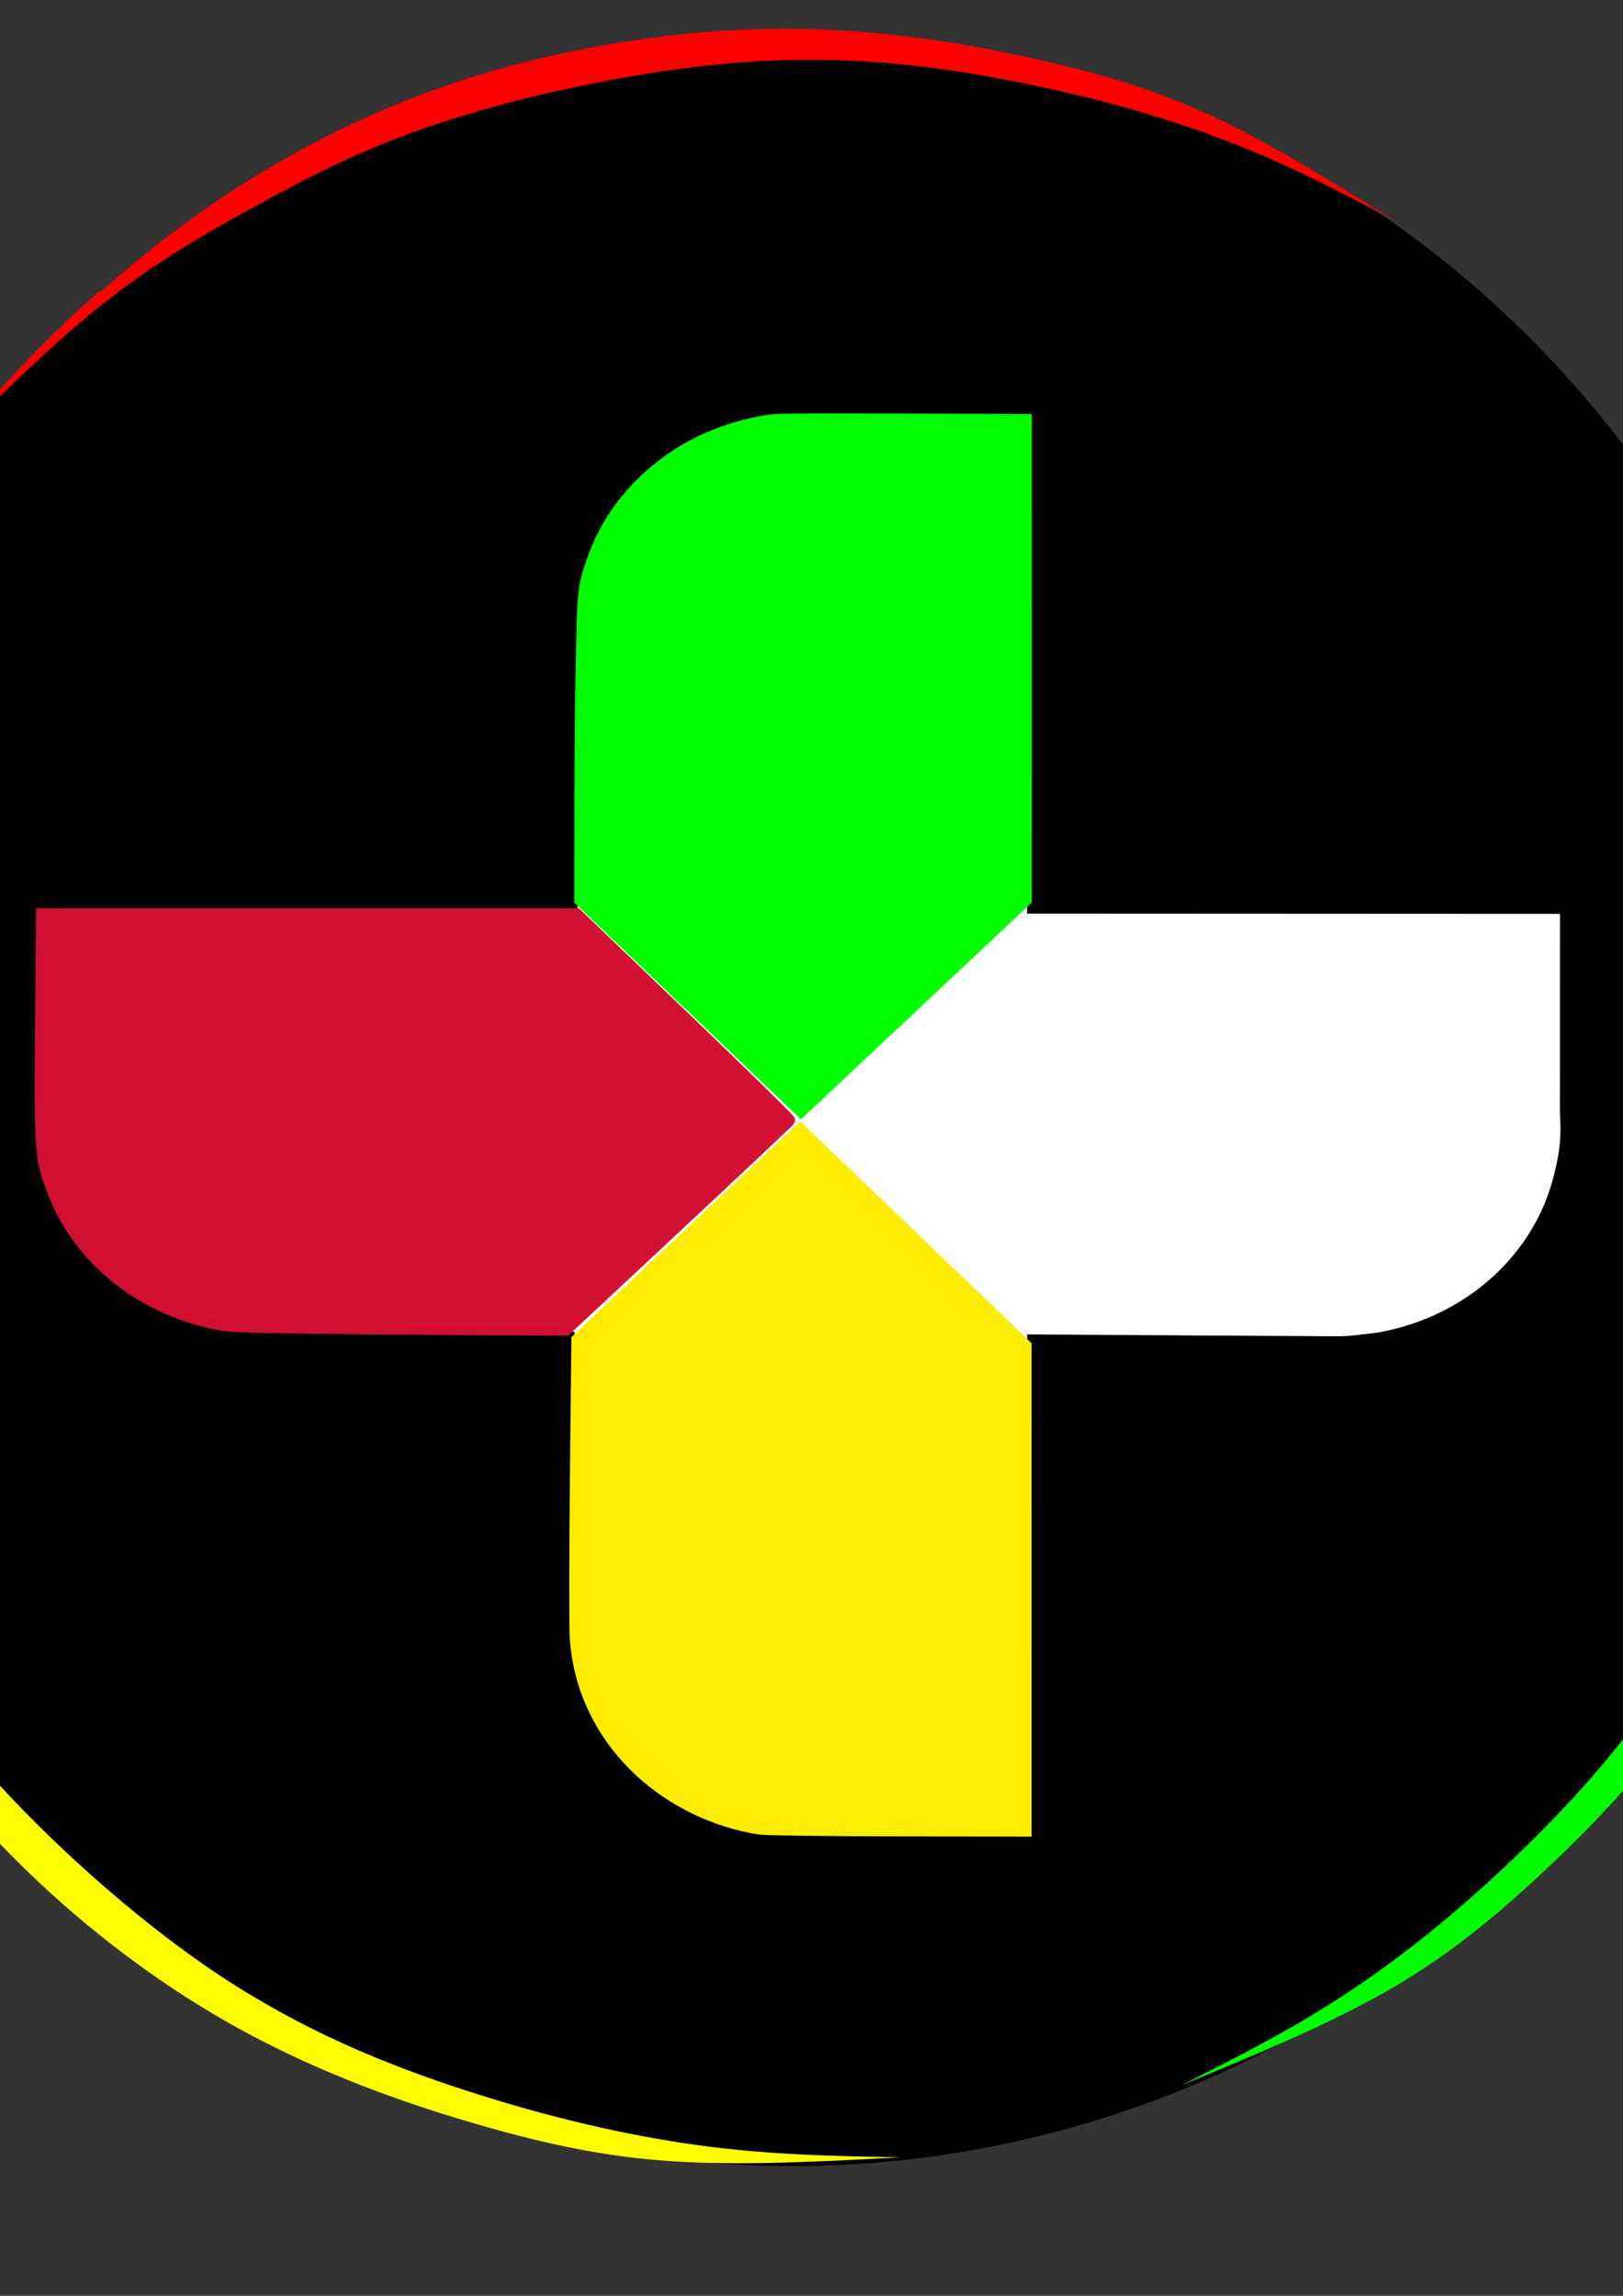
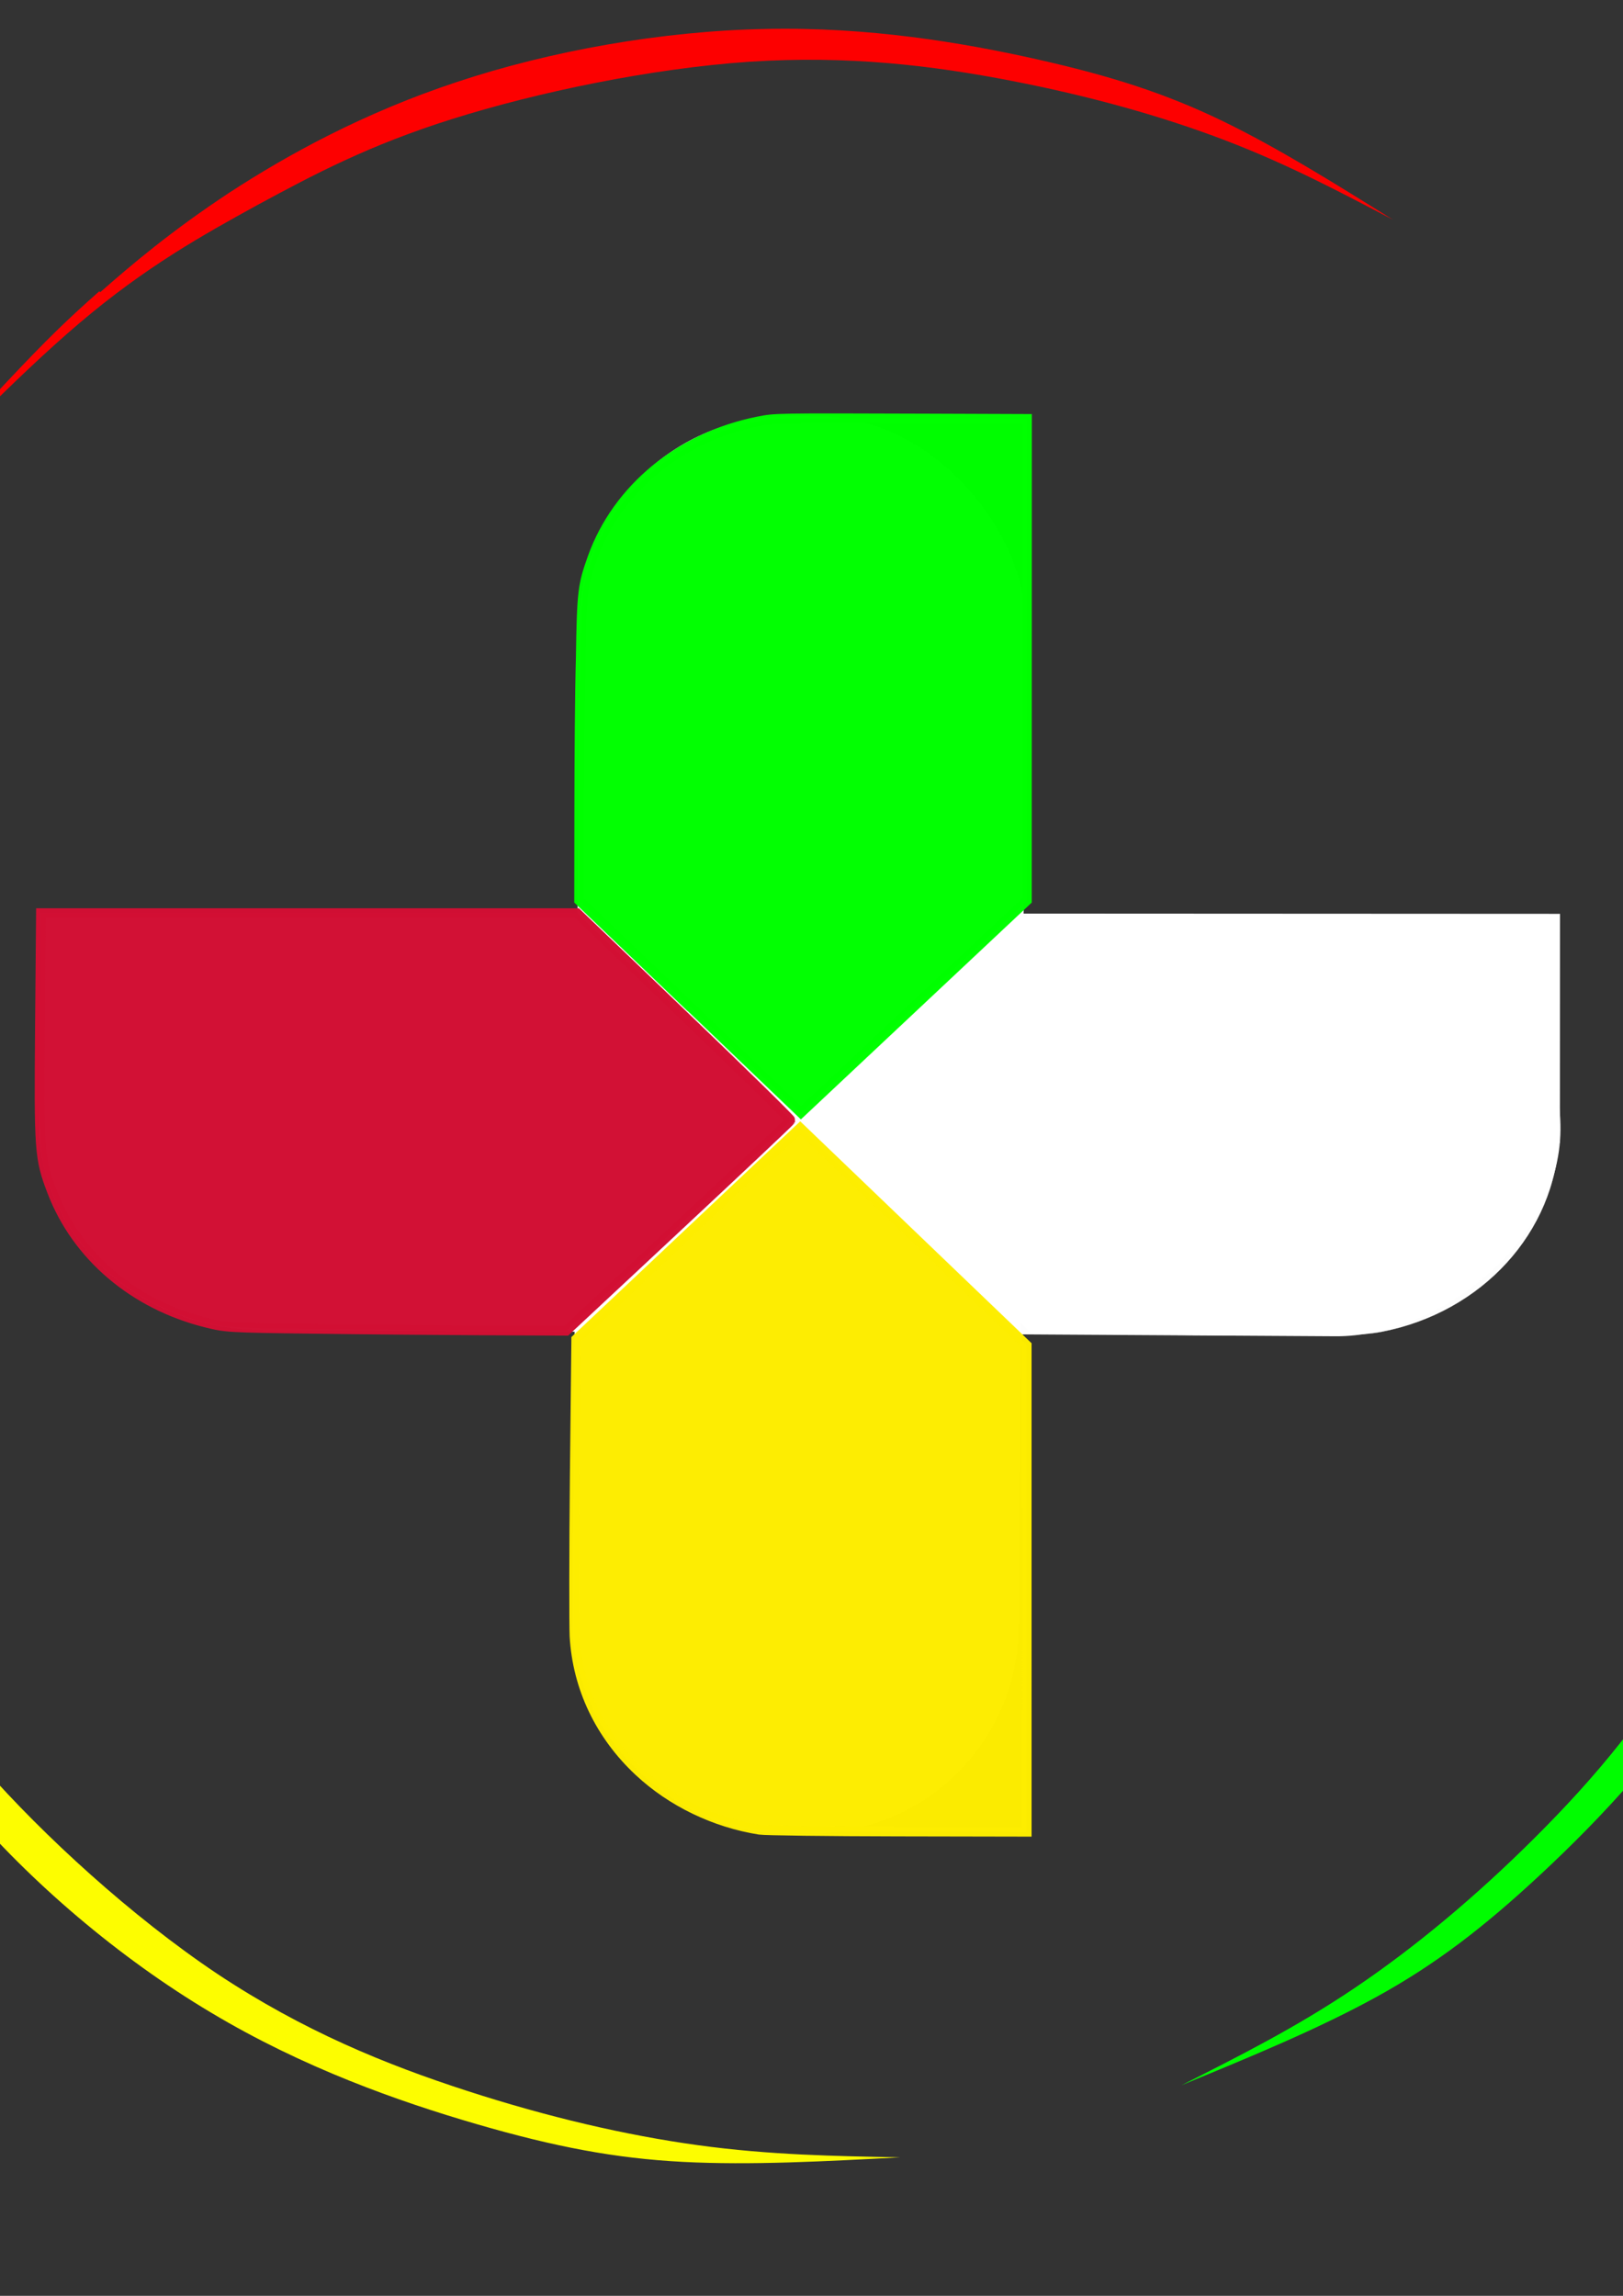
<svg xmlns="http://www.w3.org/2000/svg" xmlns:ns1="http://www.inkscape.org/namespaces/inkscape" xmlns:ns2="http://sodipodi.sourceforge.net/DTD/sodipodi-0.dtd" width="210mm" height="297mm" viewBox="0 0 210 297" version="1.1" id="svg1009" ns1:version="0.92.4 (5da689c313, 2019-01-14)" ns2:docname="safari-pinned-tab.svg">
  <rect x="0" y="0" width="210" height="297" fill="#333333" stroke="none" />
  <defs id="defs1003">
    <ns1:path-effect effect="bspline" id="path-effect1748" is_visible="true" weight="33.333" steps="2" helper_size="0" apply_no_weight="true" apply_with_weight="true" only_selected="false" />
    <ns1:path-effect only_selected="false" apply_with_weight="true" apply_no_weight="true" helper_size="0" steps="2" weight="33.333" is_visible="true" id="path-effect1744" effect="bspline" />
    <ns1:path-effect effect="bspline" id="path-effect1740" is_visible="true" weight="33.333" steps="2" helper_size="0" apply_no_weight="true" apply_with_weight="true" only_selected="false" />
    <ns1:path-effect only_selected="false" apply_with_weight="true" apply_no_weight="true" helper_size="0" steps="2" weight="33.333" is_visible="true" id="path-effect1716" effect="bspline" />
    <ns1:path-effect effect="bspline" id="path-effect1712" is_visible="true" weight="33.333" steps="2" helper_size="0" apply_no_weight="true" apply_with_weight="true" only_selected="false" />
    <ns1:path-effect only_selected="false" apply_with_weight="true" apply_no_weight="true" helper_size="0" steps="2" weight="33.333" is_visible="true" id="path-effect1708" effect="bspline" />
    <ns1:path-effect effect="bspline" id="path-effect1684" is_visible="true" weight="33.333" steps="2" helper_size="0" apply_no_weight="true" apply_with_weight="true" only_selected="false" />
    <ns1:path-effect effect="bspline" id="path-effect1680" is_visible="true" weight="33.333" steps="2" helper_size="0" apply_no_weight="true" apply_with_weight="true" only_selected="false" />
    <ns1:path-effect only_selected="false" apply_with_weight="true" apply_no_weight="true" helper_size="0" steps="2" weight="33.333" is_visible="true" id="path-effect1676" effect="bspline" />
    <ns1:path-effect only_selected="false" apply_with_weight="true" apply_no_weight="true" helper_size="0" steps="2" weight="33.333" is_visible="true" id="path-effect1672" effect="bspline" />
    <ns1:path-effect effect="bspline" id="path-effect1668" is_visible="true" weight="33.333" steps="2" helper_size="0" apply_no_weight="true" apply_with_weight="true" only_selected="false" />
  </defs>
  <ns2:namedview id="base" pagecolor="#ffffff" bordercolor="#666666" borderopacity="1.0" ns1:pageopacity="0.0" ns1:pageshadow="2" ns1:zoom="0.1767767" ns1:cx="433.18014" ns1:cy="184.3049" ns1:document-units="mm" ns1:current-layer="layer1" showgrid="false" ns1:window-width="1280" ns1:window-height="972" ns1:window-x="-8" ns1:window-y="-8" ns1:window-maximized="1" showguides="false" />
  <g ns1:label="Camada 1" ns1:groupmode="layer" id="layer1">
-     <ellipse ns1:export-ydpi="762.42456" ns1:export-xdpi="762.42456" ry="133.102" rx="131.156" cy="142.094" cx="102.337" id="ellipse1688" style="opacity:0.99;fill:#000000;fill-opacity:1;fill-rule:nonzero;stroke:#000000;stroke-width:10.06;stroke-linejoin:miter;stroke-miterlimit:4;stroke-dasharray:none;stroke-dashoffset:0;stroke-opacity:1" ns1:export-filename="F:\documento\logo\New folder\mstile-70x70png.png" />
    <rect ns1:export-ydpi="762.42456" ns1:export-xdpi="762.42456" ry="26.868" y="53.239" x="75.552" height="183.302" width="57.714" id="rect1690" style="opacity:0.99;fill:#ffffff;fill-opacity:1;fill-rule:nonzero;stroke:#ffffff;stroke-width:0;stroke-linejoin:miter;stroke-miterlimit:4;stroke-dasharray:none;stroke-dashoffset:0;stroke-opacity:1" transform="matrix(1,0.006,-0.007,1,0,0)" ns1:export-filename="F:\documento\logo\New folder\mstile-70x70png.png" />
-     <rect ns1:export-ydpi="762.42456" ns1:export-xdpi="762.42456" ry="0" y="54.063" x="101.069" height="183.015" width="31.831" id="rect1692" style="opacity:0.99;fill:#ffffff;fill-opacity:1;fill-rule:nonzero;stroke:#ffffff;stroke-width:0;stroke-linejoin:miter;stroke-miterlimit:4;stroke-dasharray:none;stroke-dashoffset:0;stroke-opacity:1" ns1:export-filename="F:\documento\logo\New folder\mstile-70x70png.png" />
    <rect ns1:export-ydpi="762.42456" ns1:export-xdpi="762.42456" transform="matrix(0.008,-1,1,0.006,0,0)" style="opacity:0.99;fill:#ffffff;fill-opacity:1;fill-rule:nonzero;stroke:#ffffff;stroke-width:0;stroke-linejoin:miter;stroke-miterlimit:4;stroke-dasharray:none;stroke-dashoffset:0;stroke-opacity:1" id="rect1694" width="53.735" height="196.873" x="-171.823" y="6.195" ry="28.857" ns1:export-filename="F:\documento\logo\New folder\mstile-70x70png.png" />
    <rect ns1:export-ydpi="762.42456" ns1:export-xdpi="762.42456" transform="matrix(5.6193717e-4,-1,1,4.8712821e-4,0,0)" style="opacity:0.99;fill:#ffffff;fill-opacity:1;fill-rule:nonzero;stroke:#ffffff;stroke-width:0;stroke-linejoin:miter;stroke-miterlimit:4;stroke-dasharray:none;stroke-dashoffset:0;stroke-opacity:1" id="rect1696" width="29.637" height="196.566" x="-147.758" y="5.351" ry="0" ns1:export-filename="F:\documento\logo\New folder\mstile-70x70png.png" />
    <path ns1:export-ydpi="762.42456" ns1:export-xdpi="762.42456" ns1:connector-curvature="0" id="path1698" d="m 89.264,130.219 -14.336,-13.729 0.019,-11.721 c 0.006,-6.447 0.065,-15.29 0.194,-19.653 0.13,-8.711 0.259,-9.431 1.528,-13.003 3.205,-8.912 11.369,-15.613 21.442,-17.603 2.228,-0.441 2.046,-0.435 21.758,-0.37 l 13.014,0.048 -0.006,31.152 -0.006,31.152 -14.62,13.73 -14.62,13.73 -14.336,-13.729 z" style="opacity:0.99;fill:#00ff00;fill-opacity:1;fill-rule:nonzero;stroke:#00ff00;stroke-width:1.25;stroke-linejoin:miter;stroke-miterlimit:4;stroke-dasharray:none;stroke-dashoffset:0;stroke-opacity:1" ns1:export-filename="F:\documento\logo\New folder\mstile-70x70png.png" />
    <path ns1:export-ydpi="762.42456" ns1:export-xdpi="762.42456" ns1:connector-curvature="0" id="path1700" d="m 98.315,236.718 c -5.861,-0.924 -11.438,-3.62 -15.661,-7.571 -5.025,-4.7 -7.94,-10.821 -8.324,-17.477 -0.065,-1.507 -0.065,-10.771 0.032,-20.584 l 0.194,-17.843 14.491,-13.66 14.491,-13.66 14.656,14.055 14.656,14.055 0.001,31.469 6.4e-4,31.469 -16.665,-0.032 c -9.166,-0.016 -17.217,-0.117 -17.891,-0.227 z" style="opacity:0.99;fill:#fded00;fill-opacity:1;fill-rule:nonzero;stroke:#fded00;stroke-width:1.25;stroke-linejoin:miter;stroke-miterlimit:4;stroke-dasharray:none;stroke-dashoffset:0;stroke-opacity:1" ns1:export-filename="F:\documento\logo\New folder\mstile-70x70png.png" />
    <path ns1:export-ydpi="762.42456" ns1:export-xdpi="762.42456" ns1:connector-curvature="0" id="path1702" d="m 40.375,171.908 c -10.902,-0.143 -11.189,-0.169 -13.739,-0.809 -9.37,-2.352 -16.718,-8.618 -19.917,-16.986 -1.625,-4.258 -1.697,-5.181 -1.554,-21.417 l 0.13,-14.573 H 39.974 74.653 l 13.86,13.298 c 7.622,7.314 13.826,13.392 13.783,13.505 -0.032,0.117 -6.59,6.288 -14.553,13.721 l -14.478,13.514 -10.877,-0.048 c -5.984,-0.032 -15.888,-0.117 -22.011,-0.207 z" style="opacity:0.99;fill:#d21034;fill-opacity:1;fill-rule:nonzero;stroke:#d21034;stroke-width:1.25;stroke-linejoin:miter;stroke-miterlimit:4;stroke-dasharray:none;stroke-dashoffset:0;stroke-opacity:1" ns1:export-filename="F:\documento\logo\New folder\mstile-70x70png.png" />
    <path ns1:export-ydpi="762.42456" ns1:export-xdpi="762.42456" ns1:connector-curvature="0" id="path1704" d="m 151.076,172.682 -17.536,-0.143 -5.355,-5.11 c -2.946,-2.811 -9.435,-9.006 -14.419,-13.768 l -9.062,-8.658 14.127,-13.339 14.127,-13.339 h 34.359 34.359 l 0.065,13.273 c 0.032,7.3 0.032,14.282 -0.013,15.516 -0.453,12.25 -9.944,22.668 -22.969,25.172 -2.726,0.525 -6.23,0.571 -27.68,0.402 z" style="opacity:0.99;fill:#ffffff;fill-opacity:1;fill-rule:nonzero;stroke:#ffffff;stroke-width:0.02;stroke-linejoin:miter;stroke-miterlimit:4;stroke-dasharray:none;stroke-dashoffset:0;stroke-opacity:1" ns1:export-filename="F:\documento\logo\New folder\mstile-70x70png.png" />
    <path ns1:export-ydpi="762.42456" ns1:export-xdpi="762.42456" ns2:nodetypes="cccccccccccccccc" transform="matrix(62.5,-11.242,12.803,55.742,-8415.428,-3319.349)" ns1:original-d="m 116.48439,86.320997 c 0.006,0.122521 0.0125,0.245196 0.0183,0.368404 0.0495,0.1918 0.0986,0.383061 0.14743,0.575027 0.14173,0.205131 0.28293,0.410178 0.424,0.615702 0.17499,0.113482 0.3489,0.226669 0.52378,0.340895 0.1158,0.04979 0.23042,0.0994 0.34521,0.149436 0.15123,0.02048 0.45252,0.06202 0.45252,0.06202 0,0 -0.25651,-0.05716 -0.3862,-0.08566 -0.1481,-0.07348 -0.29495,-0.14597 -0.4431,-0.218753 -0.1496,-0.108583 -0.29919,-0.216722 -0.44939,-0.324868 -0.13771,-0.215235 -0.27557,-0.430008 -0.41388,-0.644773 -0.0373,-0.137137 -0.0748,-0.274072 -0.11272,-0.410735 -0.035,-0.142399 -0.0703,-0.284773 -0.10595,-0.426695 0.0162,-0.266497 0.0321,-0.533449 0.0476,-0.799521 -0.0149,0.195766 -0.03,0.391789 -0.0456,0.588416 -4.4e-4,0.07028 -0.001,0.140583 -0.002,0.211105 z" ns1:path-effect="#path-effect1708" ns1:connector-curvature="0" id="path1706" d="m 116.488,86.347 c 0.003,0.097 0.009,0.219 0.036,0.377 0.028,0.158 0.077,0.349 0.172,0.547 0.095,0.199 0.237,0.404 0.395,0.563 0.158,0.16 0.332,0.273 0.477,0.355 0.145,0.082 0.26,0.132 0.393,0.167 0.133,0.035 0.284,0.056 0.434,0.077 -0.129,-0.029 -0.257,-0.057 -0.396,-0.108 -0.139,-0.051 -0.286,-0.123 -0.435,-0.214 -0.149,-0.091 -0.298,-0.199 -0.443,-0.361 -0.144,-0.162 -0.282,-0.377 -0.37,-0.553 -0.088,-0.176 -0.125,-0.313 -0.162,-0.452 -0.036,-0.14 -0.072,-0.282 -0.082,-0.486 -0.01,-0.204 0.006,-0.471 0.007,-0.506 3.3e-4,-0.035 -0.015,0.161 -0.023,0.294 -0.008,0.133 -0.009,0.204 -0.006,0.3 z" style="opacity:0.99;fill:#ffff00;stroke:#000000;stroke-width:0;stroke-linecap:butt;stroke-linejoin:miter;stroke-miterlimit:4;stroke-dasharray:none;stroke-opacity:1" ns1:export-filename="F:\documento\logo\New folder\mstile-70x70png.png" />
    <path ns1:export-ydpi="762.42456" ns1:export-xdpi="762.42456" style="opacity:0.99;fill:#00ff00;stroke:#000000;stroke-width:0;stroke-linecap:butt;stroke-linejoin:miter;stroke-miterlimit:4;stroke-dasharray:none;stroke-opacity:1" d="m 116.488,86.347 c 0.003,0.097 0.009,0.219 0.036,0.377 0.028,0.158 0.077,0.349 0.172,0.547 0.095,0.199 0.237,0.404 0.395,0.563 0.158,0.16 0.332,0.273 0.477,0.355 0.145,0.082 0.26,0.132 0.393,0.167 0.133,0.035 0.284,0.056 0.434,0.077 -0.129,-0.029 -0.257,-0.057 -0.396,-0.108 -0.139,-0.051 -0.286,-0.123 -0.435,-0.214 -0.149,-0.091 -0.298,-0.199 -0.443,-0.361 -0.144,-0.162 -0.282,-0.377 -0.37,-0.553 -0.088,-0.176 -0.125,-0.313 -0.162,-0.452 -0.036,-0.14 -0.072,-0.282 -0.082,-0.486 -0.01,-0.204 0.006,-0.471 0.007,-0.506 3.3e-4,-0.035 -0.015,0.161 -0.023,0.294 -0.008,0.133 -0.009,0.204 -0.006,0.3 z" id="path1710" ns1:connector-curvature="0" ns1:path-effect="#path-effect1712" ns1:original-d="m 116.48439,86.320997 c 0.006,0.122521 0.0125,0.245196 0.0183,0.368404 0.0495,0.1918 0.0986,0.383061 0.14743,0.575027 0.14173,0.205131 0.28293,0.410178 0.424,0.615702 0.17499,0.113482 0.3489,0.226669 0.52378,0.340895 0.1158,0.04979 0.23042,0.0994 0.34521,0.149436 0.15123,0.02048 0.45252,0.06202 0.45252,0.06202 0,0 -0.25651,-0.05716 -0.3862,-0.08566 -0.1481,-0.07348 -0.29495,-0.14597 -0.4431,-0.218753 -0.1496,-0.108583 -0.29919,-0.216722 -0.44939,-0.324868 -0.13771,-0.215235 -0.27557,-0.430008 -0.41388,-0.644773 -0.0373,-0.137137 -0.0748,-0.274072 -0.11272,-0.410735 -0.035,-0.142399 -0.0703,-0.284773 -0.10595,-0.426695 0.0162,-0.266497 0.0321,-0.533449 0.0476,-0.799521 -0.0149,0.195766 -0.03,0.391789 -0.0456,0.588416 -4.4e-4,0.07028 -0.001,0.140583 -0.002,0.211105 z" transform="matrix(-60.775,16.058,15.066,57.814,6016.006,-6744.098)" ns2:nodetypes="cccccccccccccccc" ns1:export-filename="F:\documento\logo\New folder\mstile-70x70png.png" />
    <path ns1:export-ydpi="762.42456" ns1:export-xdpi="762.42456" ns2:nodetypes="cccccccccccccccc" transform="matrix(43.888,36.177,40.051,-37.567,-8557.729,-932.594)" ns1:original-d="m 116.48439,86.320997 c 0.006,0.122521 0.0125,0.245196 0.0183,0.368404 0.0495,0.1918 0.0986,0.383061 0.14743,0.575027 0.14173,0.205131 0.28293,0.410178 0.424,0.615702 0.17499,0.113482 0.3489,0.226669 0.52378,0.340895 0.1158,0.04979 0.23042,0.0994 0.34521,0.149436 0.15123,0.02048 0.45252,0.06202 0.45252,0.06202 0,0 -0.25651,-0.05716 -0.3862,-0.08566 -0.1481,-0.07348 -0.29495,-0.14597 -0.4431,-0.218753 -0.1496,-0.108583 -0.29919,-0.216722 -0.44939,-0.324868 -0.13771,-0.215235 -0.27557,-0.430008 -0.41388,-0.644773 -0.0373,-0.137137 -0.0748,-0.274072 -0.11272,-0.410735 -0.035,-0.142399 -0.0703,-0.284773 -0.10595,-0.426695 0.0162,-0.266497 0.0321,-0.533449 0.0476,-0.799521 -0.0149,0.195766 -0.03,0.391789 -0.0456,0.588416 -4.4e-4,0.07028 -0.001,0.140583 -0.002,0.211105 z" ns1:path-effect="#path-effect1716" ns1:connector-curvature="0" id="path1714" d="m 116.488,86.347 c 0.003,0.097 0.009,0.219 0.036,0.377 0.028,0.158 0.077,0.349 0.172,0.547 0.095,0.199 0.237,0.404 0.395,0.563 0.158,0.16 0.332,0.273 0.477,0.355 0.145,0.082 0.26,0.132 0.393,0.167 0.133,0.035 0.284,0.056 0.434,0.077 -0.129,-0.029 -0.257,-0.057 -0.396,-0.108 -0.139,-0.051 -0.286,-0.123 -0.435,-0.214 -0.149,-0.091 -0.298,-0.199 -0.443,-0.361 -0.144,-0.162 -0.282,-0.377 -0.37,-0.553 -0.088,-0.176 -0.125,-0.313 -0.162,-0.452 -0.036,-0.14 -0.072,-0.282 -0.082,-0.486 -0.01,-0.204 0.006,-0.471 0.007,-0.506 3.3e-4,-0.035 -0.015,0.161 -0.023,0.294 -0.008,0.133 -0.009,0.204 -0.006,0.3 z" style="opacity:0.99;fill:#ff0000;stroke:#000000;stroke-width:0;stroke-linecap:butt;stroke-linejoin:miter;stroke-miterlimit:4;stroke-dasharray:none;stroke-opacity:1" ns1:export-filename="F:\documento\logo\New folder\mstile-70x70png.png" />
  </g>
</svg>